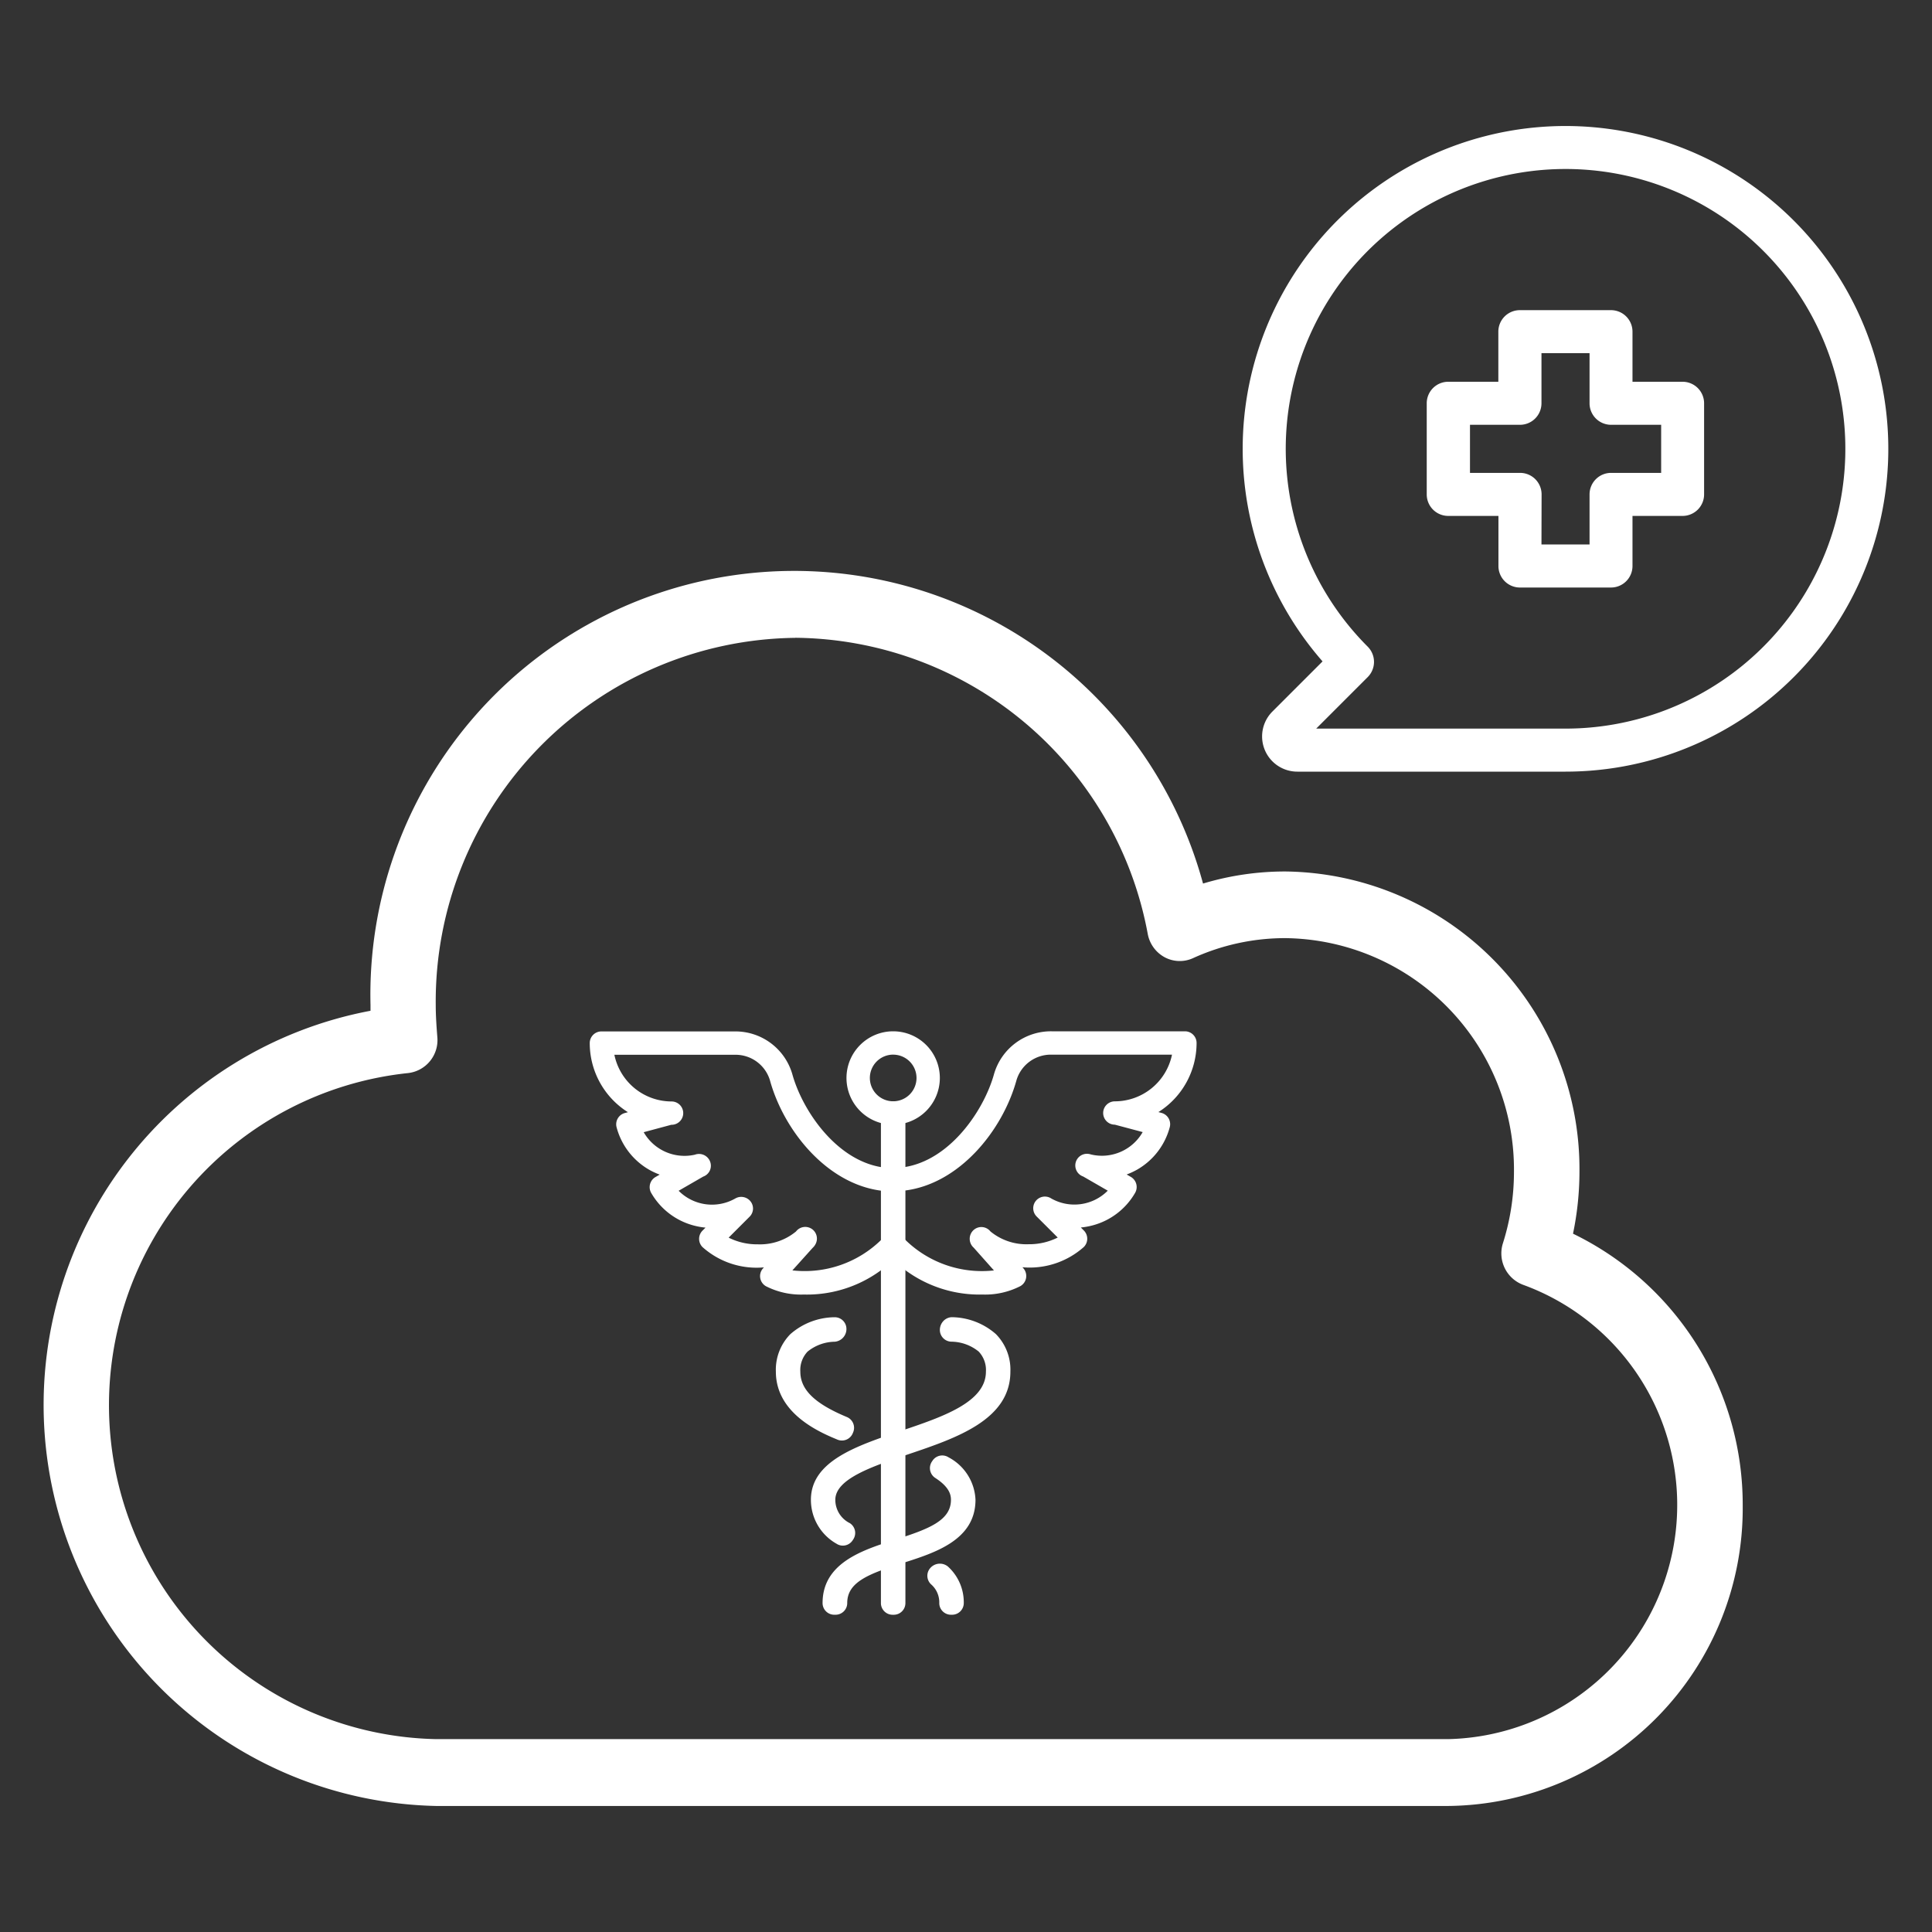
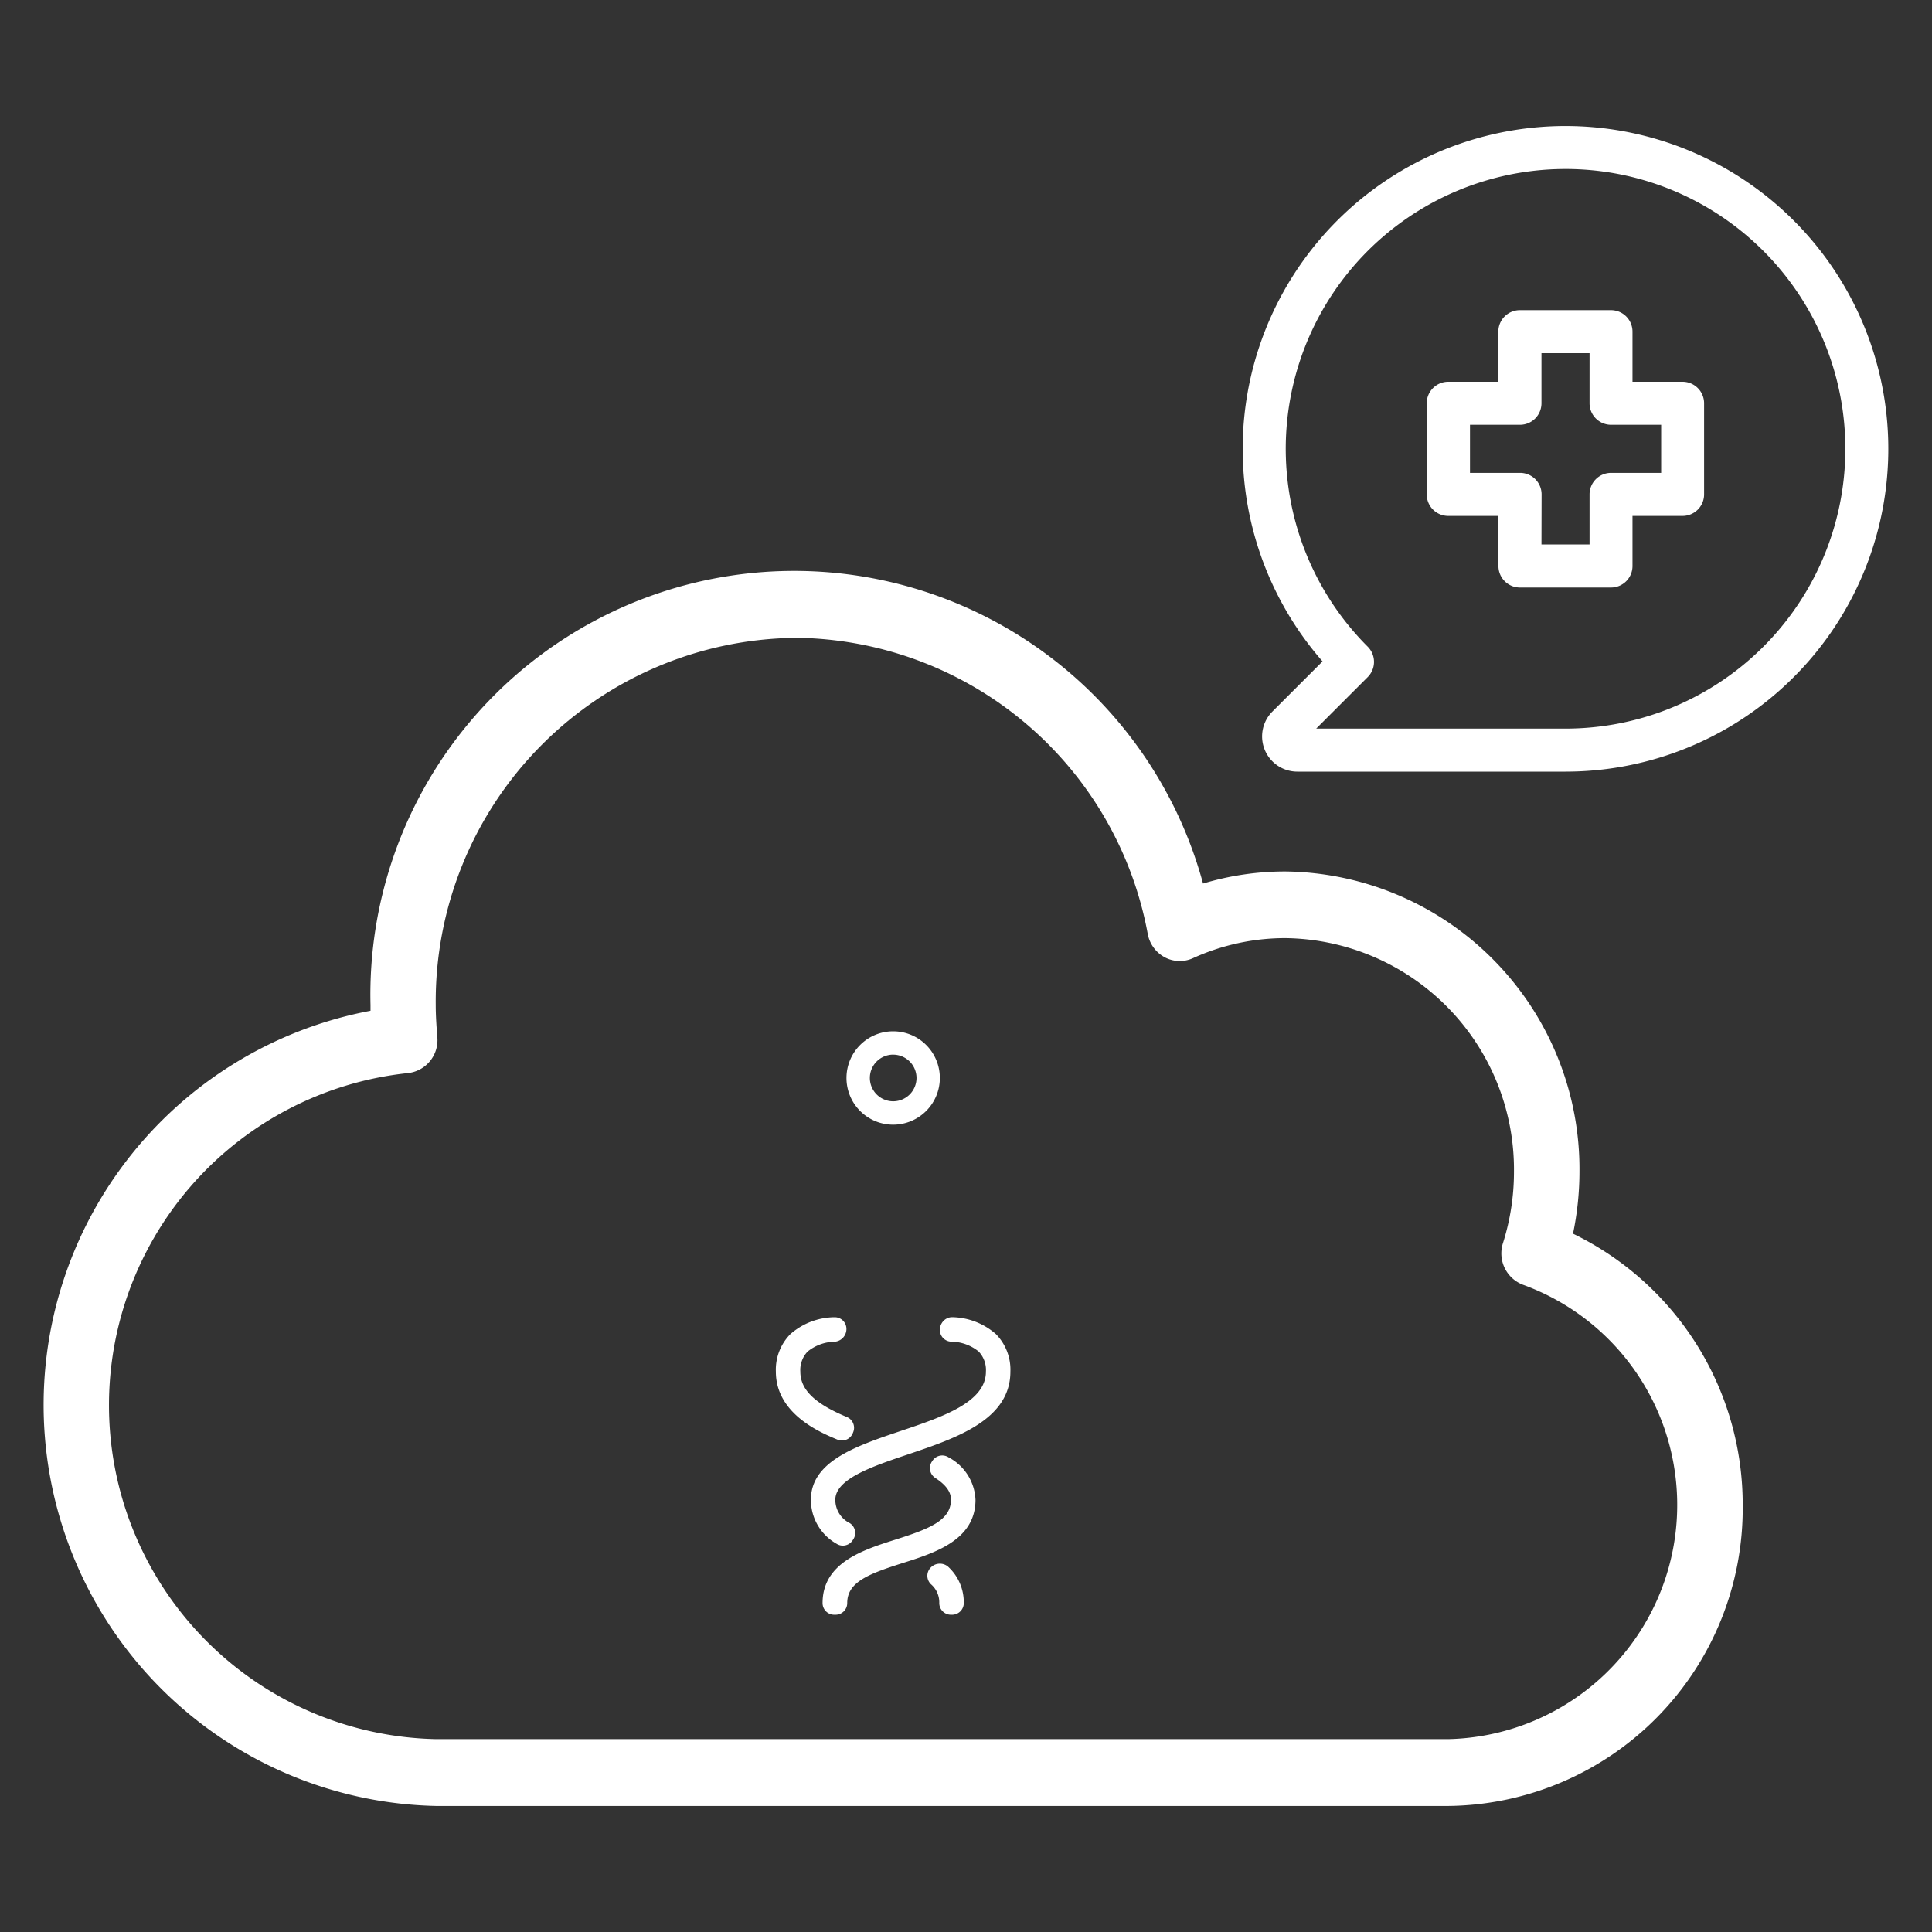
<svg xmlns="http://www.w3.org/2000/svg" height="80" viewBox="0 0 80 80" width="80">
  <rect x="0" y="0" width="80" height="80" fill="#333333" stroke="none" />
  <g fill="#fff">
    <path d="m263.378 545.846a1.933 1.933 0 1 1 1.933-1.933 1.935 1.935 0 0 1 -1.933 1.933zm0-2.9a.966.966 0 1 0 .967.966.967.967 0 0 0 -.967-.965z" transform="translate(-226.394 -499.276)" />
-     <path d="m267.258 552.88a5.171 5.171 0 0 1 -4.105-1.865.481.481 0 0 1 -.08-.266v-2.626a.483.483 0 0 1 .483-.483c2.14 0 3.73-2.278 4.177-3.894a2.452 2.452 0 0 1 2.38-1.766h5.523a.483.483 0 0 1 .483.483 3.384 3.384 0 0 1 -1.581 2.862l.128.034a.483.483 0 0 1 .342.592 2.875 2.875 0 0 1 -1.353 1.758 2.974 2.974 0 0 1 -.431.2l.173.1a.485.485 0 0 1 .177.66 2.88 2.88 0 0 1 -1.762 1.348 2.943 2.943 0 0 1 -.486.087l.124.124a.483.483 0 0 1 0 .683 3.373 3.373 0 0 1 -2.542.839l.036.04a.484.484 0 0 1 -.119.74 3.192 3.192 0 0 1 -1.567.35zm-3.22-2.285a4.533 4.533 0 0 0 3.69 1.287l-.838-.942-.024-.023a.49.49 0 0 1 .072-.749.479.479 0 0 1 .626.077l.021.024a2.344 2.344 0 0 0 1.572.528 2.633 2.633 0 0 0 1.212-.277l-.871-.87a.483.483 0 0 1 .608-.745 1.946 1.946 0 0 0 2.335-.326l-1.018-.587a.483.483 0 0 1 .209-.937.626.626 0 0 1 .119.026 1.945 1.945 0 0 0 2.136-.928l-1.153-.307a.483.483 0 1 1 0-.966 2.42 2.42 0 0 0 2.367-1.933h-4.991a1.484 1.484 0 0 0 -1.447 1.053c-.575 2.085-2.359 4.293-4.625 4.574z" transform="translate(-226.571 -499.276)" />
-     <path d="m258.376 552.88a3.19 3.19 0 0 1 -1.566-.345.482.482 0 0 1 -.119-.74l.036-.04a3.36 3.36 0 0 1 -2.542-.839.483.483 0 0 1 0-.683l.124-.124a2.97 2.97 0 0 1 -.487-.087 2.878 2.878 0 0 1 -1.761-1.348.483.483 0 0 1 .177-.66l.173-.1a2.938 2.938 0 0 1 -.432-.2 2.877 2.877 0 0 1 -1.352-1.758.483.483 0 0 1 .341-.592l.128-.034a3.384 3.384 0 0 1 -1.581-2.862.483.483 0 0 1 .483-.483h5.524a2.452 2.452 0 0 1 2.38 1.766c.446 1.617 2.036 3.894 4.176 3.894a.482.482 0 0 1 .483.483v2.626a.488.488 0 0 1 -.079.266 5.172 5.172 0 0 1 -4.106 1.86zm-.47-1a4.53 4.53 0 0 0 3.694-1.28v-2.018c-2.266-.281-4.049-2.489-4.624-4.574a1.485 1.485 0 0 0 -1.449-1.056h-4.992a2.42 2.42 0 0 0 2.368 1.933.483.483 0 1 1 0 .966h-.011l-1.143.307a1.947 1.947 0 0 0 2.117.932.48.48 0 0 1 .117-.028.49.49 0 0 1 .538.39.476.476 0 0 1 -.307.544l-1.018.587a1.946 1.946 0 0 0 2.345.32.491.491 0 0 1 .632.12.476.476 0 0 1 -.036.631l-.87.87a2.63 2.63 0 0 0 1.212.277 2.347 2.347 0 0 0 1.572-.528l.021-.024a.483.483 0 0 1 .8.528.556.556 0 0 1 -.1.144l-.024.023z" transform="translate(-225.095 -499.276)" />
    <path d="m266.227 568.833h-.048a.484.484 0 0 1 -.483-.484.986.986 0 0 0 -.34-.776.484.484 0 0 1 -.021-.686.527.527 0 0 1 .713-.056 2 2 0 0 1 .663 1.518.484.484 0 0 1 -.484.484z" transform="translate(-226.803 -501.97)" />
    <path d="m261.115 564.724a.475.475 0 0 1 -.26-.077 2.086 2.086 0 0 1 -1.063-1.821c0-1.6 1.887-2.231 3.712-2.847 1.739-.585 3.535-1.191 3.535-2.46a1.109 1.109 0 0 0 -.3-.831 1.826 1.826 0 0 0 -1.122-.409.486.486 0 0 1 -.485-.473.541.541 0 0 1 .137-.373.508.508 0 0 1 .345-.168 2.815 2.815 0 0 1 1.838.7 2.1 2.1 0 0 1 .6 1.553c0 2-2.245 2.754-4.225 3.423-1.487.5-3.024 1.018-3.024 1.885a1.076 1.076 0 0 0 .6.967.482.482 0 0 1 .144.67l-.027.041a.482.482 0 0 1 -.405.22z" transform="translate(-226.214 -500.723)" />
    <path d="m260.865 568.286h-.048a.483.483 0 0 1 -.483-.484c0-1.672 1.673-2.2 3.016-2.627 1.388-.44 2.3-.793 2.3-1.649 0-.208-.067-.529-.65-.905a.485.485 0 0 1 -.143-.67l.027-.04a.482.482 0 0 1 .667-.143 2.085 2.085 0 0 1 1.115 1.758c0 1.662-1.666 2.19-3 2.615-1.438.455-2.311.795-2.311 1.66a.483.483 0 0 1 -.49.485z" transform="translate(-226.273 -501.423)" />
    <path d="m260.9 560.372a.472.472 0 0 1 -.186-.037c-.7-.29-2.55-1.064-2.55-2.815a2.1 2.1 0 0 1 .6-1.553 2.813 2.813 0 0 1 1.837-.7.484.484 0 0 1 .485.493.528.528 0 0 1 -.484.521 1.827 1.827 0 0 0 -1.125.409 1.109 1.109 0 0 0 -.3.831c0 .744.594 1.323 1.927 1.878a.483.483 0 0 1 .26.634l-.019.045a.485.485 0 0 1 -.445.294z" transform="translate(-226.037 -500.723)" />
-     <path d="m263.576 566.494h-.048a.484.484 0 0 1 -.483-.484v-20.293a.483.483 0 0 1 .483-.483.526.526 0 0 1 .531.483v20.293a.483.483 0 0 1 -.483.484z" transform="translate(-226.568 -499.63)" />
    <path d="m282.317 571.728h-41.943a16.609 16.609 0 0 1 -2.7-32.927v-.241a17.546 17.546 0 0 1 34.473-5.027 11.794 11.794 0 0 1 3.411-.5 12.325 12.325 0 0 1 12.176 12.441 12.639 12.639 0 0 1 -.267 2.557 12.464 12.464 0 0 1 7.027 11.262 12.323 12.323 0 0 1 -12.179 12.435zm-27.06-48.369a15.061 15.061 0 0 0 -14.882 15.2c0 .446.031.891.066 1.33a1.373 1.373 0 0 1 -1.232 1.494 13.829 13.829 0 0 0 1.166 27.577h41.942a9.7 9.7 0 0 0 3.094-18.808 1.389 1.389 0 0 1 -.845-1.729 9.758 9.758 0 0 0 .456-2.957 9.583 9.583 0 0 0 -9.47-9.673 9.2 9.2 0 0 0 -3.822.83 1.323 1.323 0 0 1 -1.171-.038 1.383 1.383 0 0 1 -.7-.959 14.982 14.982 0 0 0 -14.6-12.27z" transform="translate(-222.332 -496.947)" />
    <path d="m293.224 526.648h-11.107a1.458 1.458 0 0 1 -1.029-2.49l2.075-2.075a13.367 13.367 0 1 1 10.061 4.565zm-10.324-1.782h10.324a11.586 11.586 0 1 0 -8.191-3.393.892.892 0 0 1 0 1.26z" transform="translate(-228.399 -494.696)" />
    <path d="m296.042 519.956h-3.773a.89.89 0 0 1 -.891-.891v-2.074h-2.078a.89.89 0 0 1 -.891-.891v-3.773a.89.89 0 0 1 .891-.891h2.074v-2.074a.89.89 0 0 1 .891-.891h3.773a.89.89 0 0 1 .891.891v2.074h2.074a.891.891 0 0 1 .891.891v3.773a.891.891 0 0 1 -.891.891h-2.074v2.074a.89.89 0 0 1 -.887.891zm-2.882-1.782h1.991v-2.074a.891.891 0 0 1 .891-.891h2.074v-1.991h-2.074a.891.891 0 0 1 -.891-.891v-2.074h-1.991v2.074a.89.89 0 0 1 -.891.891h-2.069v1.991h2.074a.89.89 0 0 1 .891.891z" transform="translate(-229.331 -495.628)" />
  </g>
-   <path d="m0 0h80v80h-80z" fill="none" />
</svg>